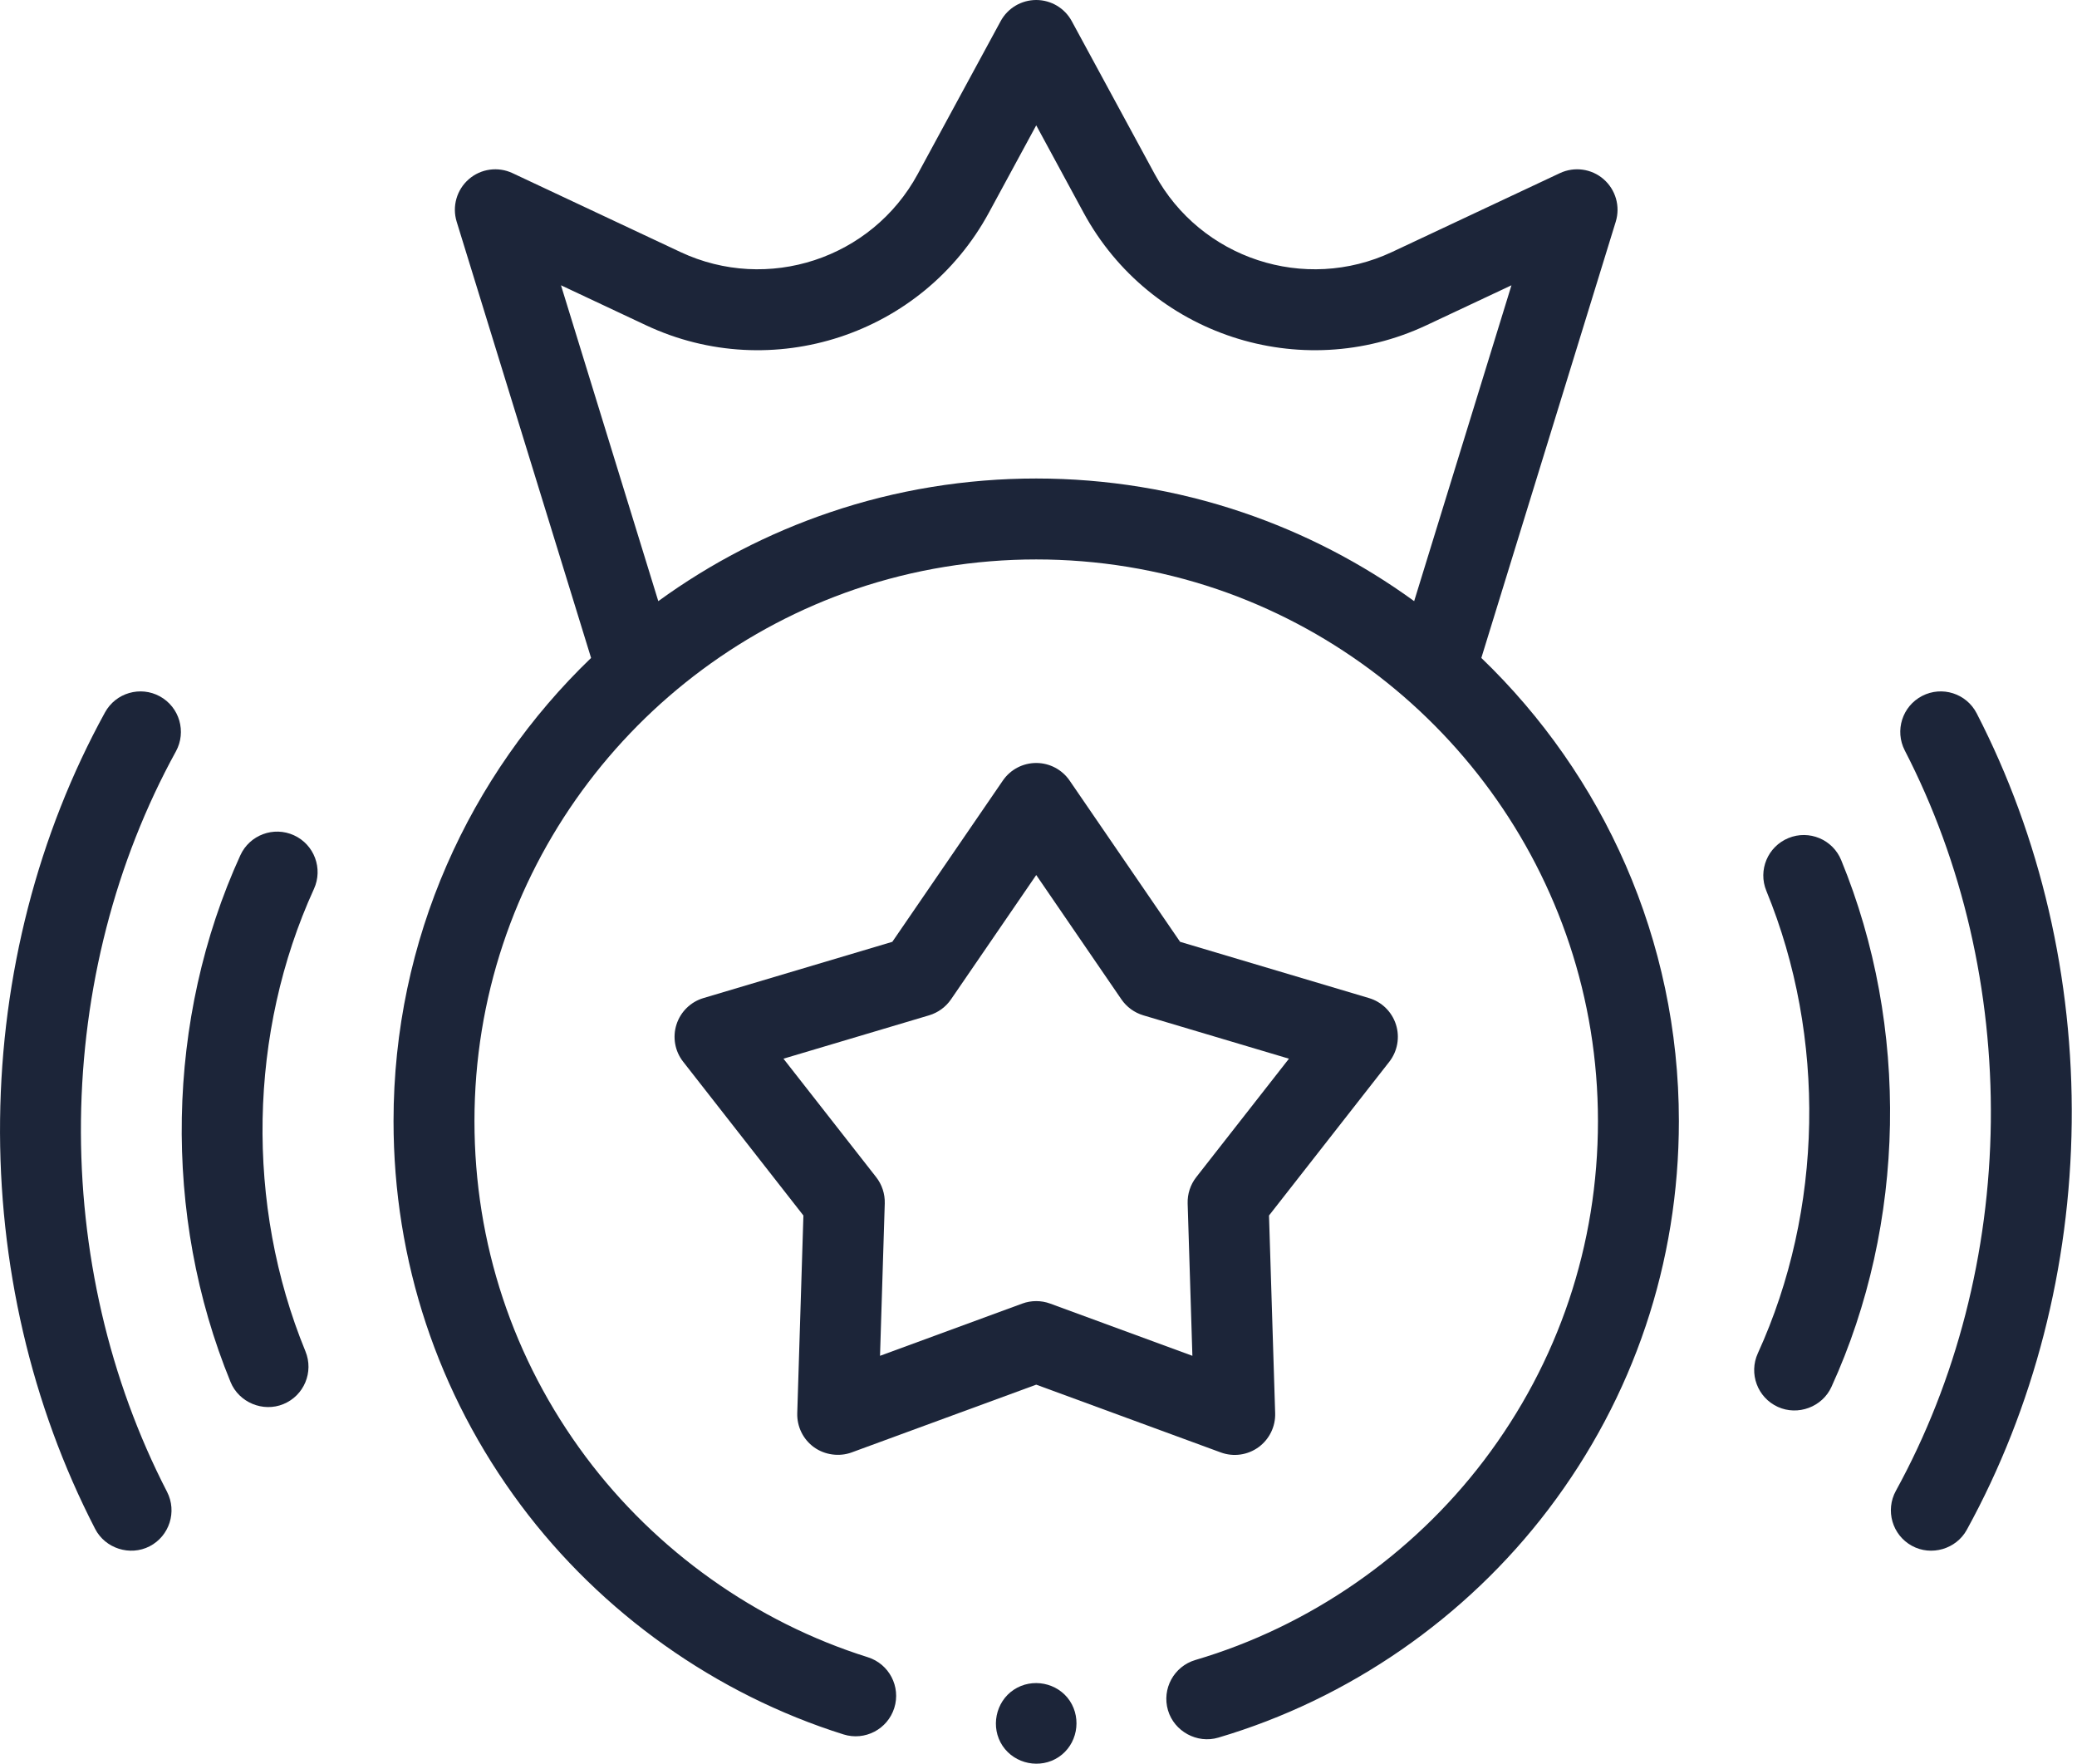
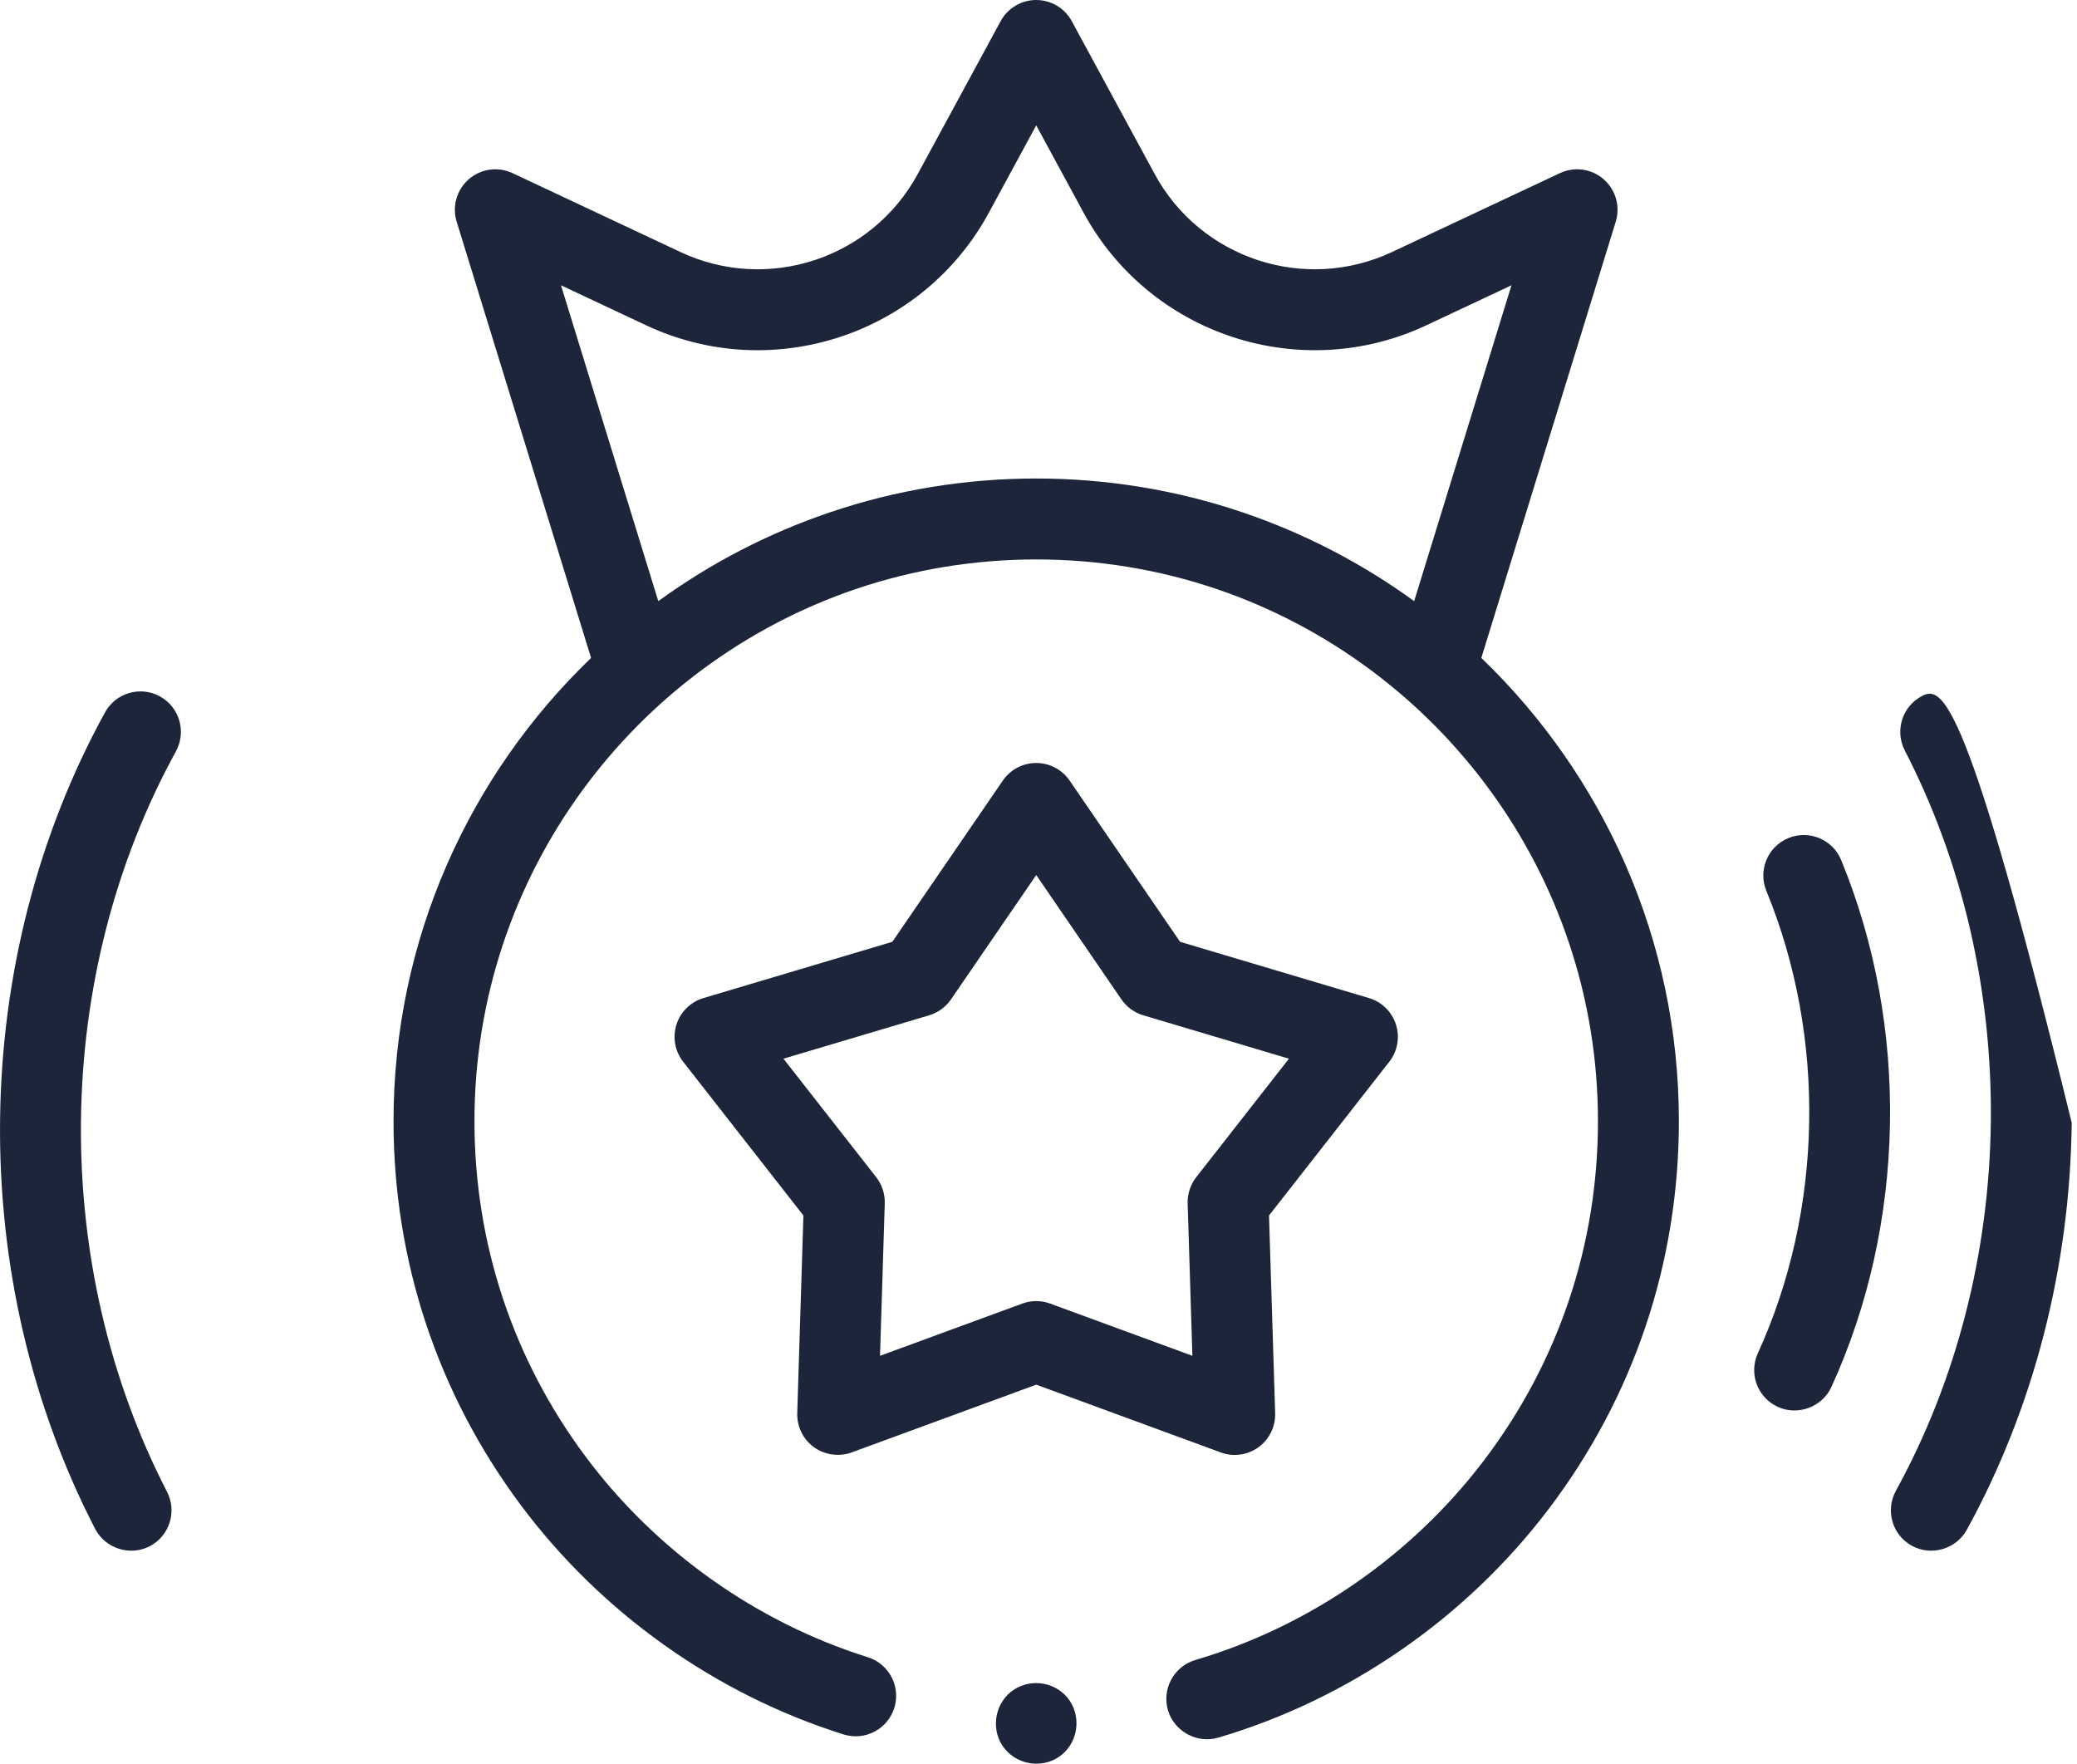
<svg xmlns="http://www.w3.org/2000/svg" width="53" height="45" viewBox="0 0 53 45" fill="none">
  <path d="M10.042 28.604C10.042 32.166 11.165 35.553 13.288 38.4C15.341 41.152 18.266 43.23 21.525 44.253C22.069 44.424 22.649 44.121 22.82 43.578C22.991 43.033 22.688 42.454 22.144 42.283C19.296 41.389 16.739 39.572 14.944 37.166C13.088 34.678 12.107 31.718 12.107 28.604C12.107 22.314 16.181 16.956 21.829 15.032C24.803 14.021 28.082 14.021 31.056 15.032C36.703 16.957 40.776 22.314 40.776 28.604C40.776 31.761 39.77 34.755 37.867 37.262C36.024 39.689 33.409 41.498 30.503 42.354C29.956 42.516 29.643 43.09 29.804 43.637C29.963 44.176 30.547 44.495 31.087 44.335C34.412 43.355 37.404 41.286 39.511 38.511C41.69 35.641 42.841 32.216 42.841 28.604C42.841 23.967 40.905 19.773 37.8 16.787L41.23 5.656C41.35 5.265 41.229 4.841 40.92 4.572C40.612 4.304 40.174 4.244 39.804 4.418L35.521 6.43C33.297 7.475 30.637 6.602 29.465 4.441L27.349 0.54C27.169 0.207 26.82 0 26.442 0C26.063 0 25.714 0.207 25.534 0.54L23.418 4.441C22.246 6.602 19.587 7.475 17.362 6.43L13.079 4.418C12.709 4.244 12.271 4.304 11.963 4.572C11.654 4.841 11.533 5.265 11.653 5.656L15.083 16.787C11.978 19.773 10.042 23.966 10.042 28.604ZM16.798 15.338L14.315 7.279L16.485 8.299C19.698 9.809 23.541 8.547 25.234 5.426L26.442 3.198L27.65 5.426C29.343 8.547 33.185 9.809 36.399 8.299L38.569 7.279L36.086 15.338C34.745 14.363 33.269 13.602 31.712 13.074C28.32 11.921 24.564 11.92 21.172 13.074C19.614 13.602 18.139 14.363 16.798 15.338Z" fill="#1C2539" />
  <path d="M4.081 17.768C3.581 17.494 2.953 17.677 2.679 18.177C0.97 21.288 0.044 24.879 0.002 28.562C-0.041 32.239 0.798 35.851 2.427 39.008C2.684 39.508 3.316 39.711 3.818 39.453C4.324 39.191 4.523 38.568 4.262 38.062C2.787 35.203 2.028 31.927 2.066 28.587C2.105 25.241 2.943 21.985 4.489 19.171C4.763 18.671 4.581 18.043 4.081 17.768Z" fill="#1C2539" />
-   <path d="M7.501 21.312C6.982 21.075 6.37 21.304 6.133 21.822C4.23 25.986 4.137 31.01 5.884 35.263C6.097 35.783 6.711 36.039 7.231 35.825C7.759 35.609 8.011 35.006 7.794 34.478C6.26 30.744 6.342 26.334 8.011 22.681C8.248 22.162 8.02 21.549 7.501 21.312Z" fill="#1C2539" />
-   <path d="M48.786 39.44C49.281 39.712 49.918 39.525 50.188 39.032C51.897 35.921 52.823 32.33 52.865 28.646C52.908 24.969 52.069 21.357 50.44 18.2C50.179 17.693 49.556 17.494 49.049 17.756C48.543 18.017 48.344 18.64 48.605 19.147C50.08 22.005 50.839 25.282 50.801 28.622C50.762 31.967 49.924 35.223 48.378 38.038C48.104 38.538 48.286 39.166 48.786 39.44Z" fill="#1C2539" />
+   <path d="M48.786 39.44C49.281 39.712 49.918 39.525 50.188 39.032C51.897 35.921 52.823 32.33 52.865 28.646C50.179 17.693 49.556 17.494 49.049 17.756C48.543 18.017 48.344 18.64 48.605 19.147C50.08 22.005 50.839 25.282 50.801 28.622C50.762 31.967 49.924 35.223 48.378 38.038C48.104 38.538 48.286 39.166 48.786 39.44Z" fill="#1C2539" />
  <path d="M45.366 35.896C45.878 36.13 46.501 35.898 46.734 35.386C48.637 31.223 48.73 26.198 46.983 21.946C46.767 21.418 46.163 21.166 45.636 21.383C45.108 21.6 44.856 22.203 45.073 22.73C46.607 26.464 46.525 30.874 44.856 34.528C44.619 35.047 44.847 35.659 45.366 35.896Z" fill="#1C2539" />
  <path d="M32.111 36.927C32.389 36.726 32.55 36.4 32.539 36.057L32.382 31.013L35.451 27.091C35.661 26.822 35.725 26.466 35.621 26.14C35.517 25.815 35.26 25.562 34.932 25.465L30.113 24.03L27.294 19.916C27.101 19.635 26.782 19.467 26.442 19.467C26.101 19.467 25.782 19.635 25.59 19.916L22.77 24.03L17.951 25.465C17.624 25.562 17.366 25.815 17.262 26.14C17.158 26.466 17.222 26.822 17.433 27.09L20.501 31.013L20.344 36.057C20.334 36.4 20.494 36.726 20.772 36.926C21.045 37.123 21.417 37.174 21.732 37.058L26.442 35.329L31.151 37.058C31.473 37.177 31.833 37.127 32.111 36.927ZM30.427 34.593L26.797 33.26C26.569 33.176 26.314 33.176 26.086 33.26L22.456 34.593L22.577 30.704C22.584 30.462 22.507 30.226 22.358 30.035L19.992 27.012L23.71 25.905C23.936 25.837 24.133 25.694 24.267 25.499L26.442 22.326L28.616 25.499C28.75 25.694 28.947 25.837 29.173 25.905L32.891 27.012L30.525 30.035C30.376 30.226 30.299 30.462 30.306 30.704L30.427 34.593Z" fill="#1C2539" />
  <path d="M27.3 43.398C26.988 42.929 26.337 42.802 25.869 43.113C25.401 43.423 25.271 44.077 25.583 44.544C25.896 45.012 26.546 45.142 27.015 44.83C27.486 44.516 27.608 43.867 27.3 43.398Z" fill="#1C2539" />
</svg>